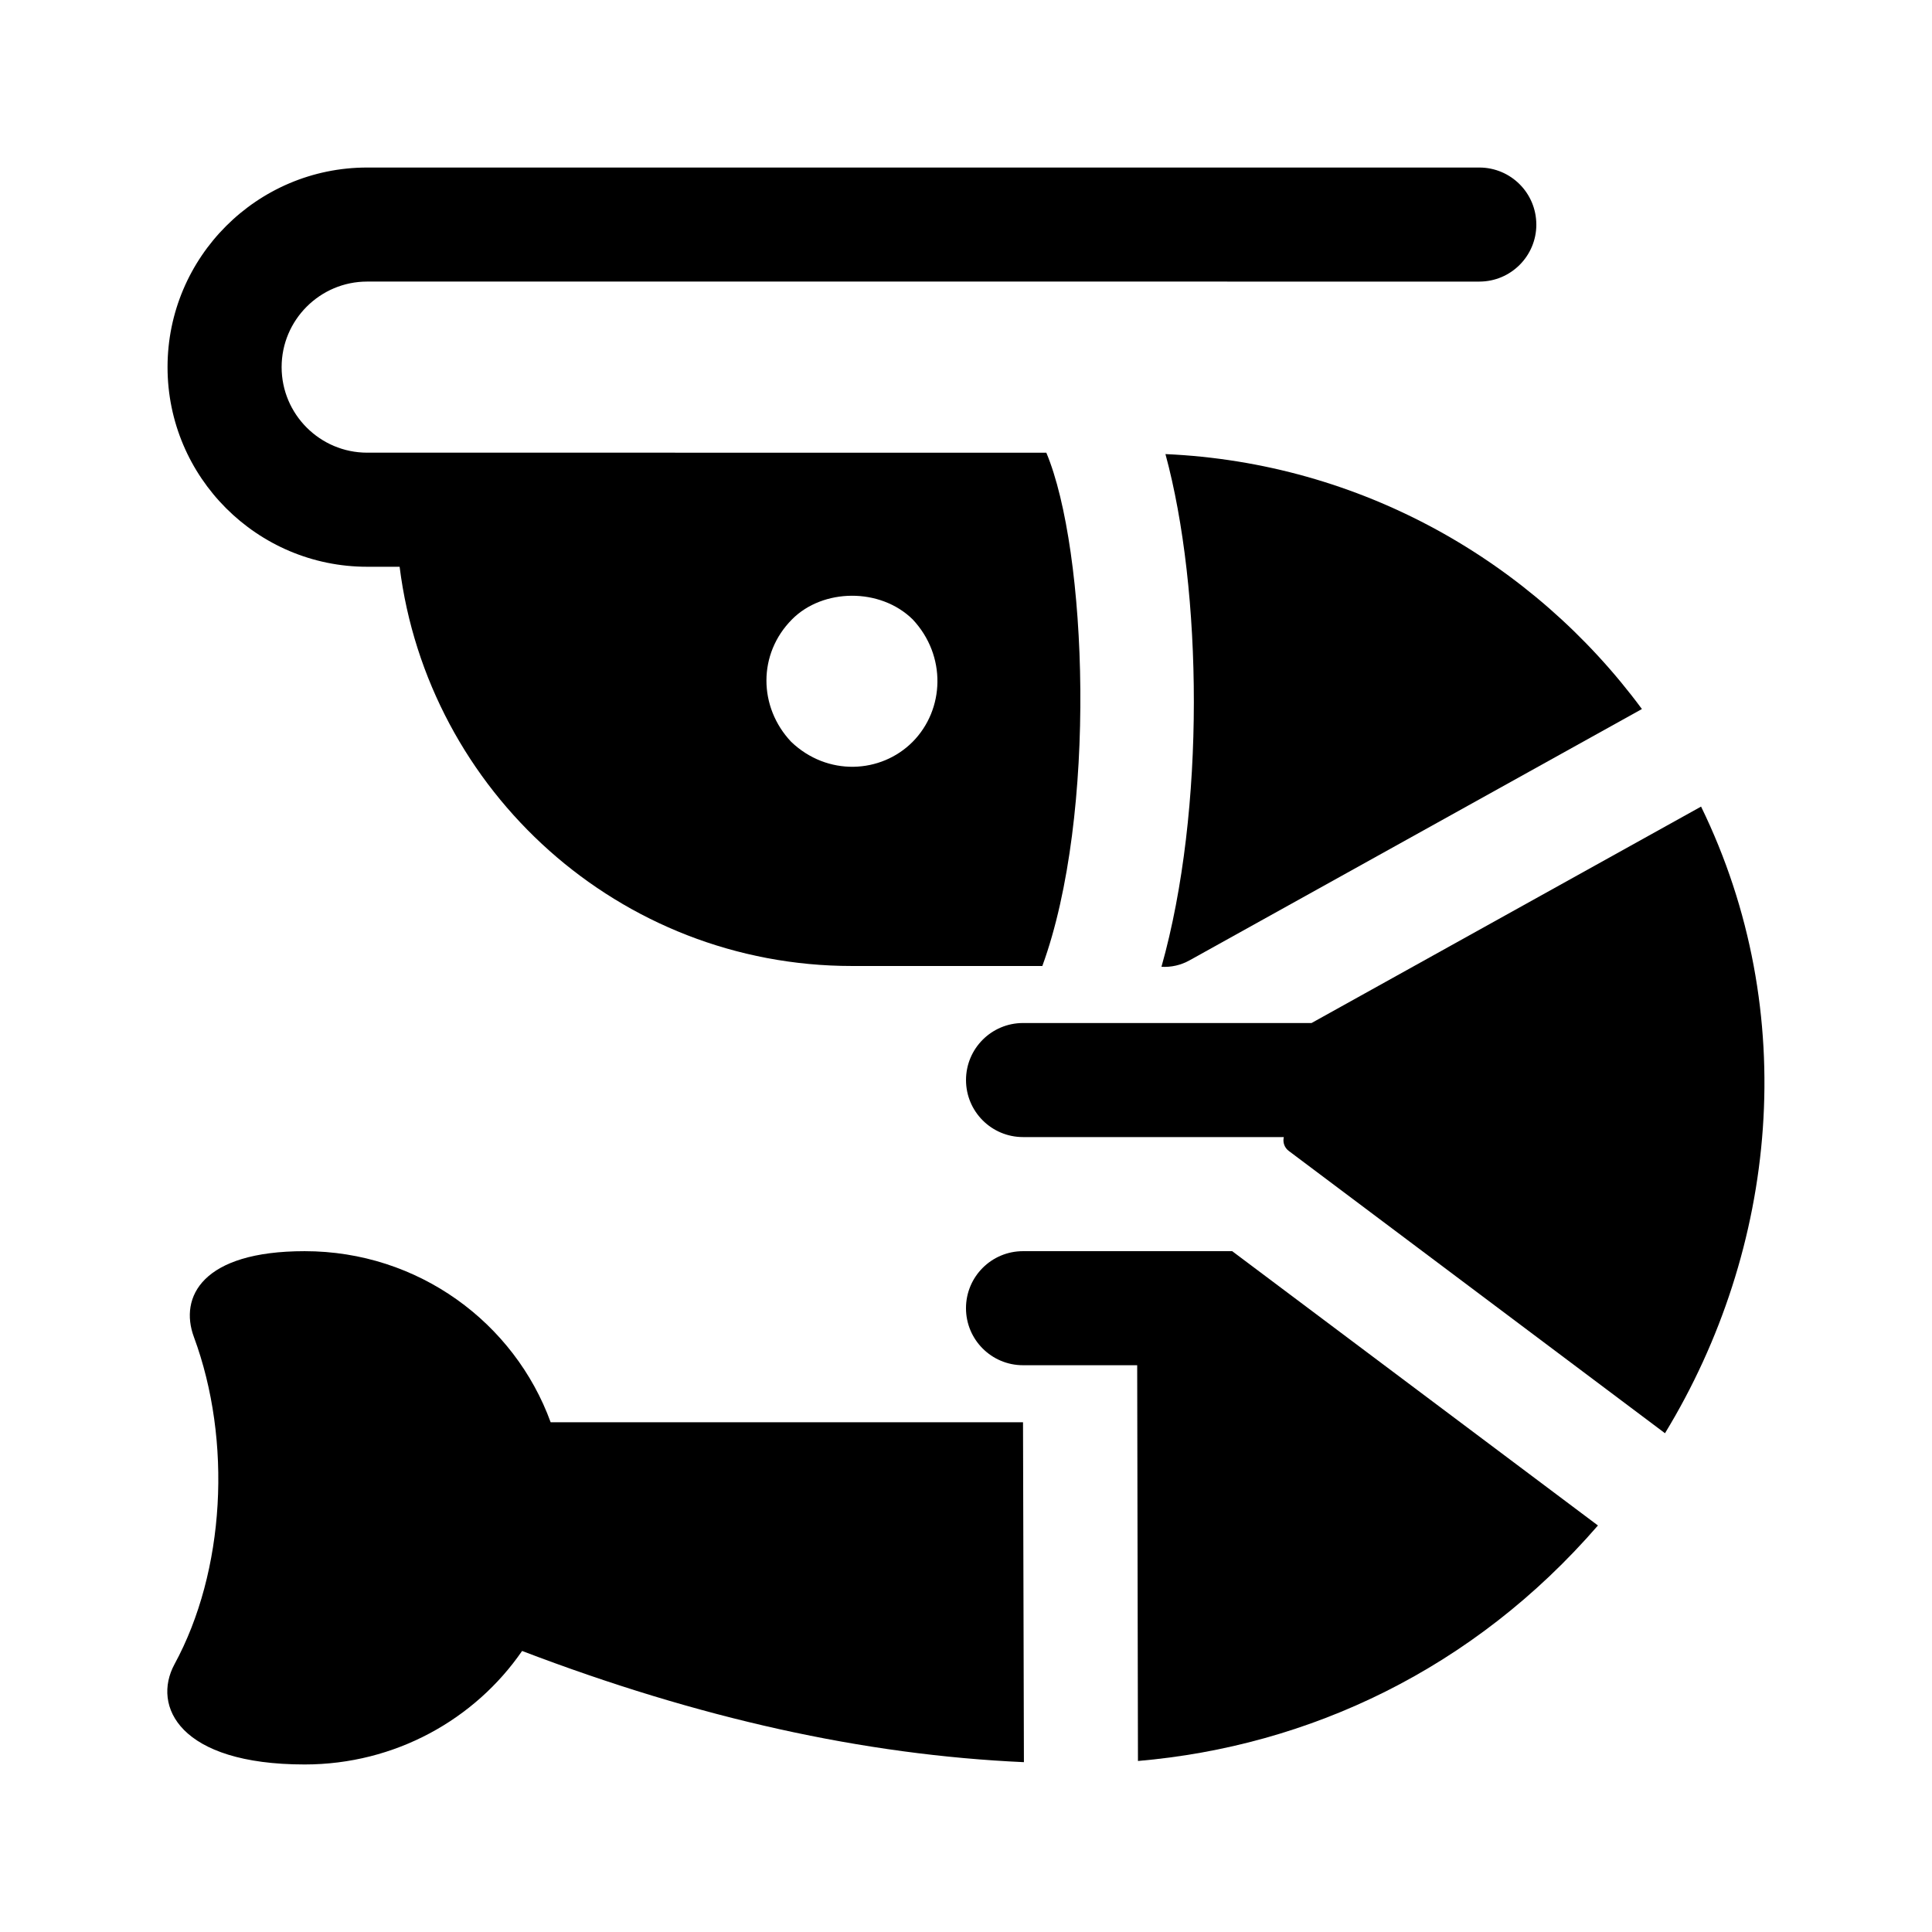
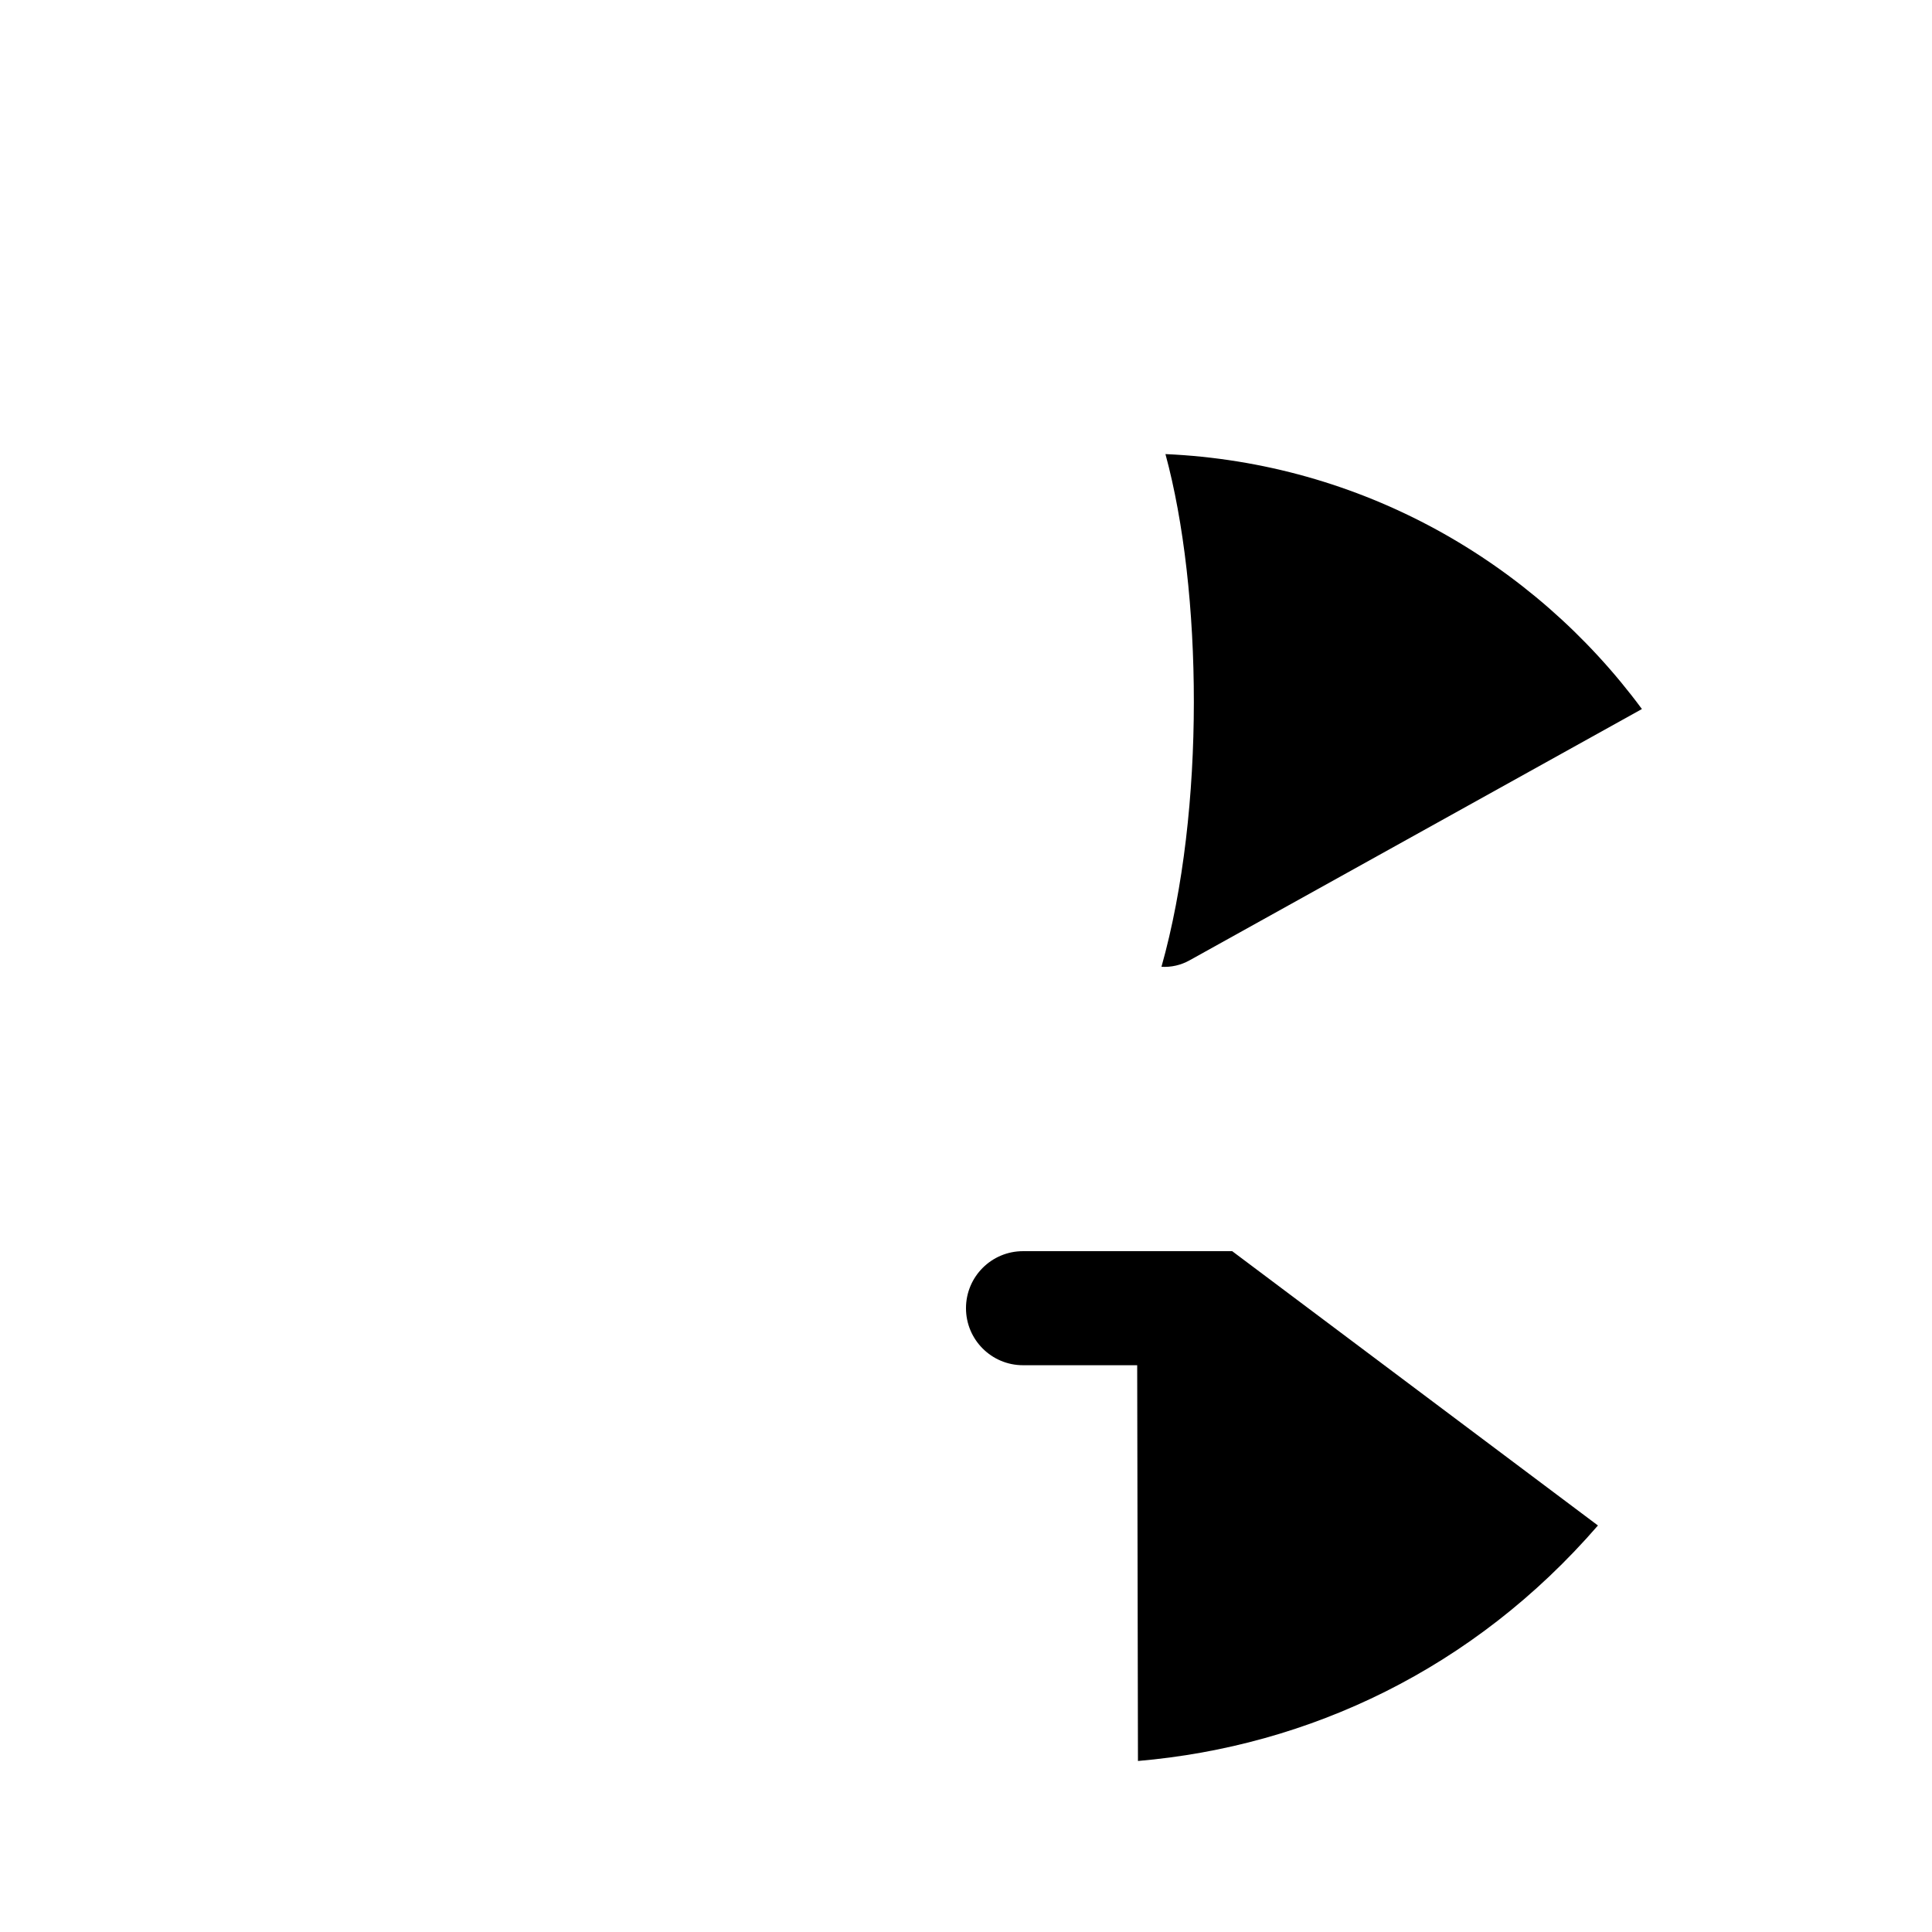
<svg xmlns="http://www.w3.org/2000/svg" fill="#000000" width="800px" height="800px" version="1.1" viewBox="144 144 512 512">
  <g>
    <path d="m451.8 400.21c11.719-41.613 10.82-99.961 1.055-135.87 51.777 2.281 97.352 28.414 126.27 67.562l-119.93 66.625c-2.254 1.25-4.816 1.84-7.391 1.684z" />
-     <path d="m551.14 203.51c0-8.348-6.762-15.113-15.113-15.113h-294.73c-29.164 0-52.898 23.734-52.898 52.898 0 29.168 23.734 52.902 52.898 52.902h8.605c7.477 59.551 58.328 105.8 119.87 105.8h50.457c14.609-40.074 11.891-110.2 1.055-136.03l-179.98-0.004c-12.5 0-22.672-10.172-22.672-22.672s10.172-22.672 22.672-22.672l294.73 0.004c8.352 0 15.113-6.769 15.113-15.117zm-197.25 104.63c8.172-8.238 23.355-8.457 31.973 0 9.043 9.637 8.465 23.895 0 32.449-8.414 8.457-22.598 9.18-32.195 0-8.676-9.195-8.875-23.301 0.223-32.449z" />
-     <path d="m282.36 581.52c-12.488 18.133-33.656 30.082-57.621 30.082-33.227 0-40.477-15.48-34.512-26.531 13.438-24.688 15.332-59.262 5.148-86.781-3.883-10.508 2.106-22.715 29.363-22.715 30.145 0 55.605 19.008 65.191 45.344h125.18l0.238 90.074c-42.453-1.914-86.219-11.621-132.99-29.473z" />
-     <path d="m585.24 523.82-99.707-74.816c-1.133-0.844-1.648-2.293-1.305-3.668h-69.113c-8.352 0-15.113-6.766-15.113-15.113 0-8.348 6.762-15.113 15.113-15.113h76.457l103.23-57.355c26.664 54.703 20.176 117.23-9.566 166.07z" />
    <path d="m470.54 475.57 96.93 72.699c-32.938 38.027-76.508 58.504-121.9 62.41l-0.203-104.88h-30.258c-8.352 0-15.113-6.766-15.113-15.113s6.762-15.113 15.113-15.113z" />
  </g>
</svg>